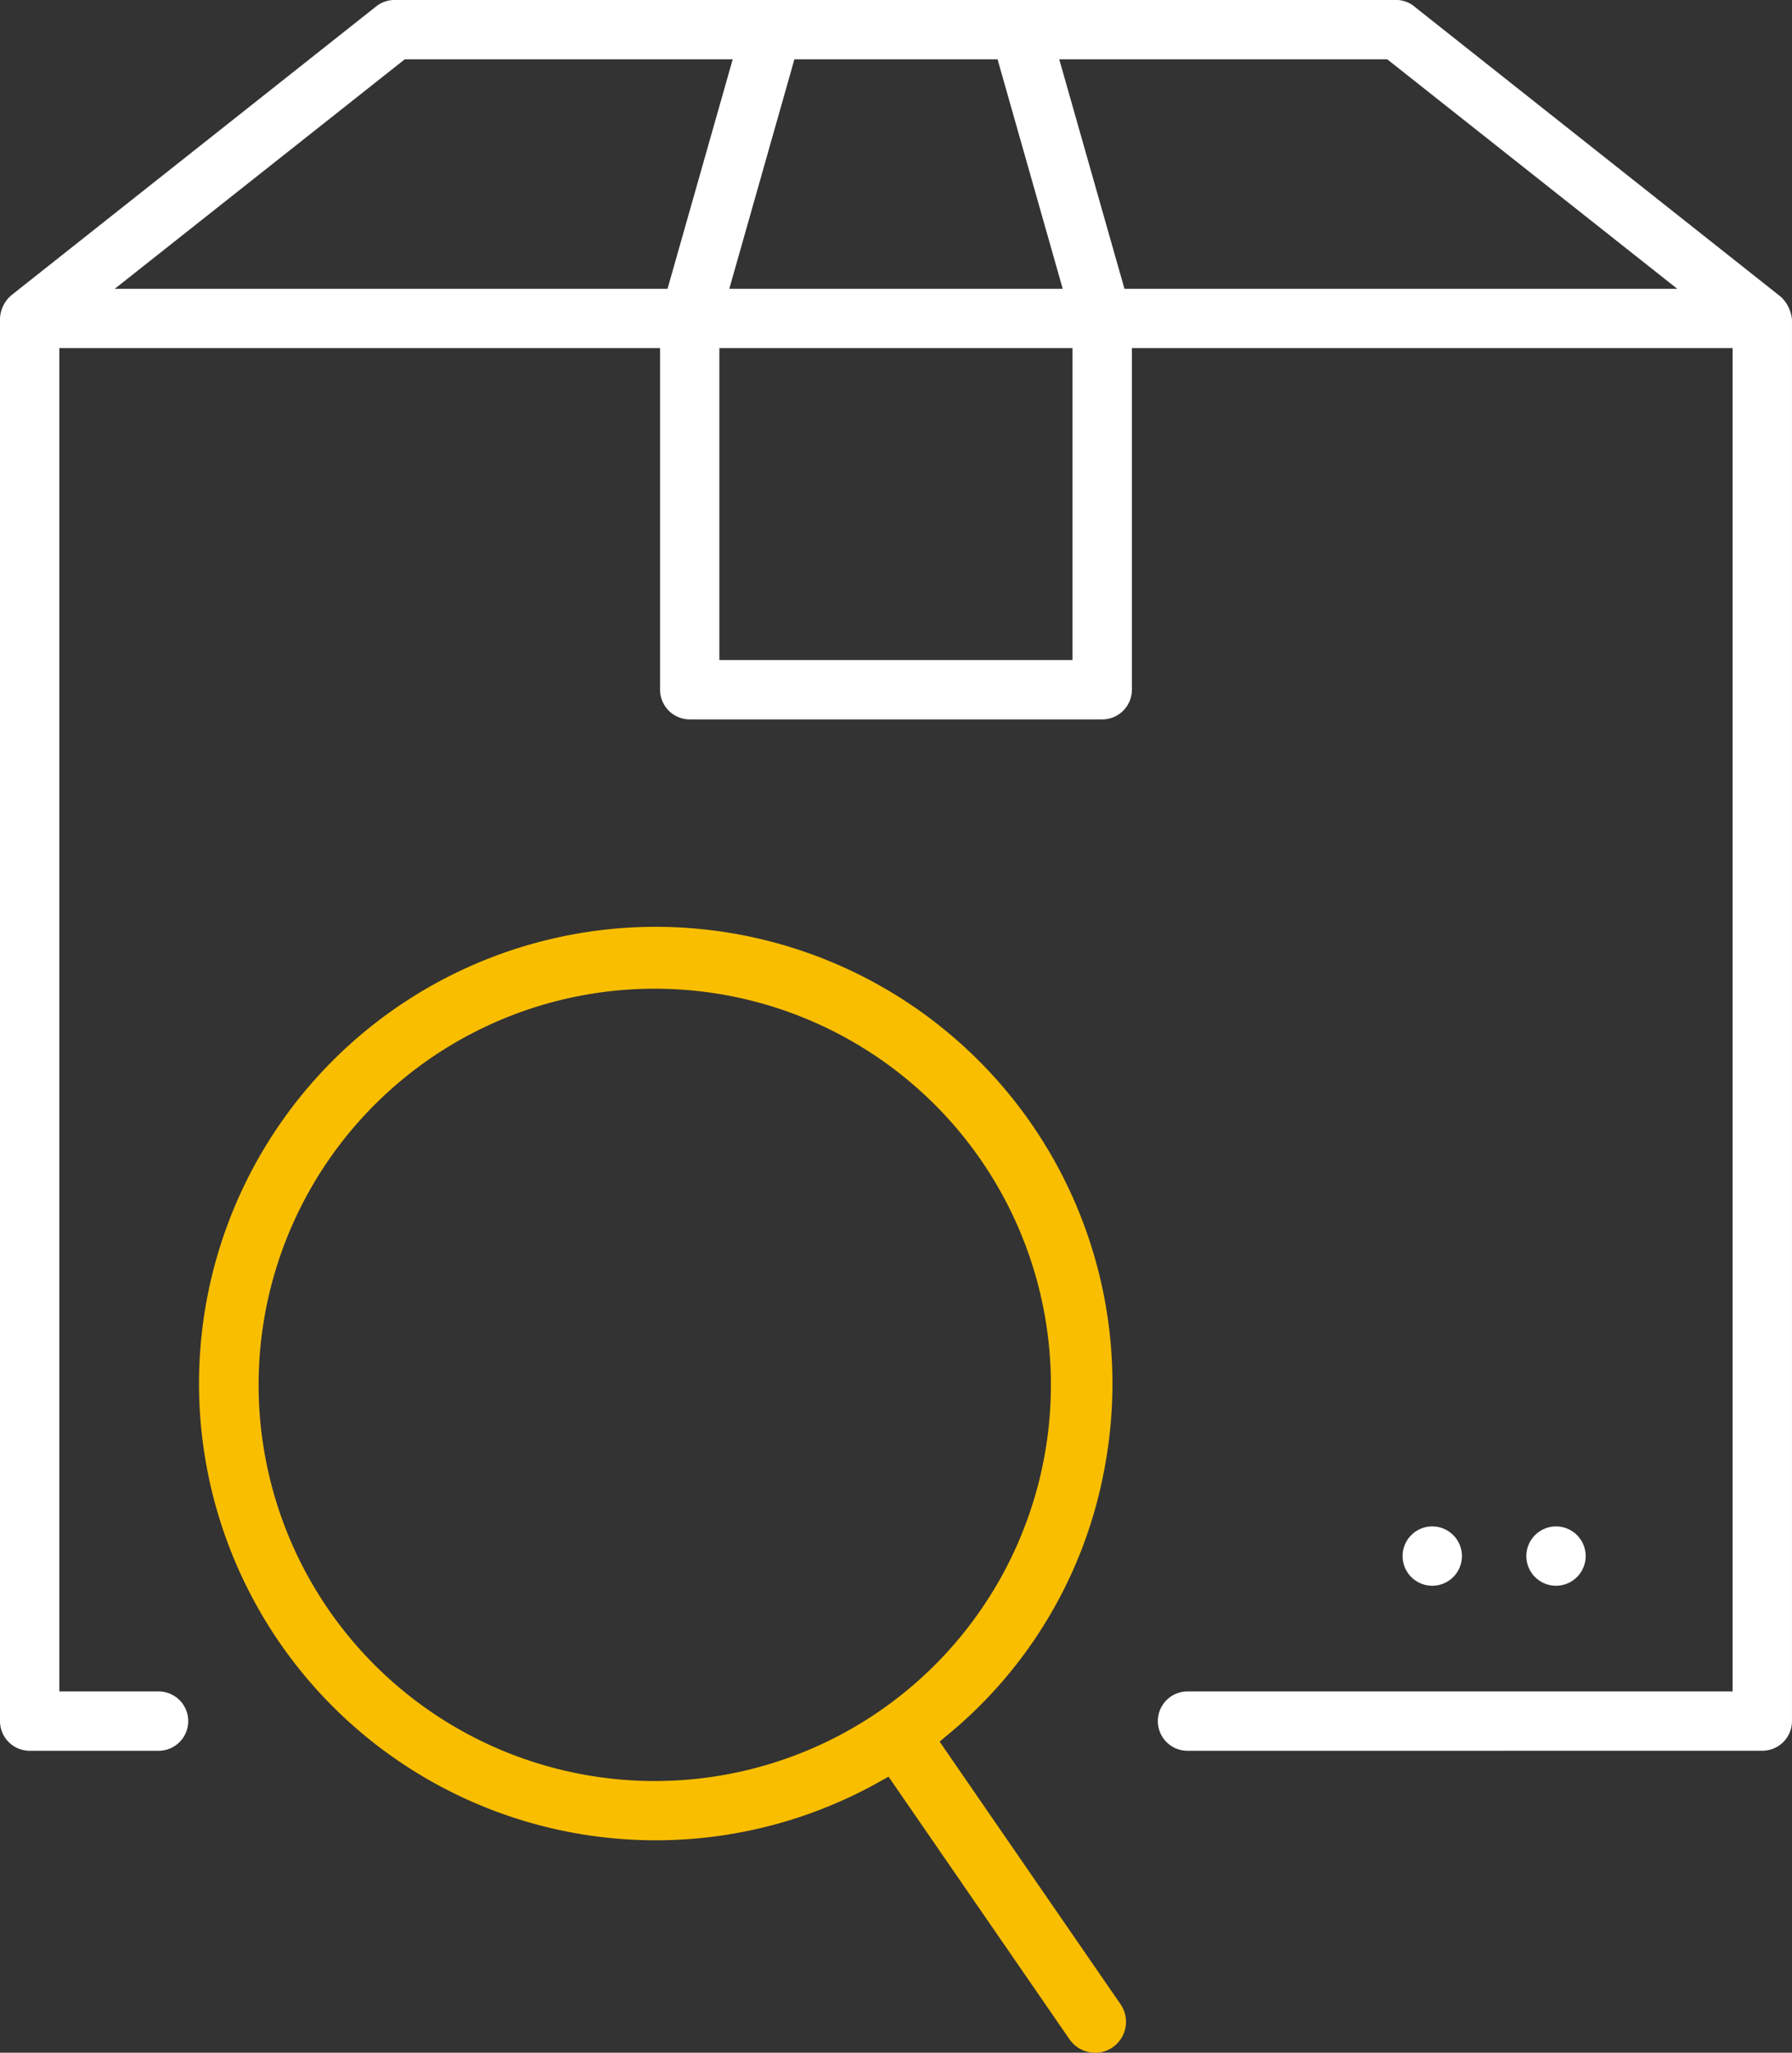
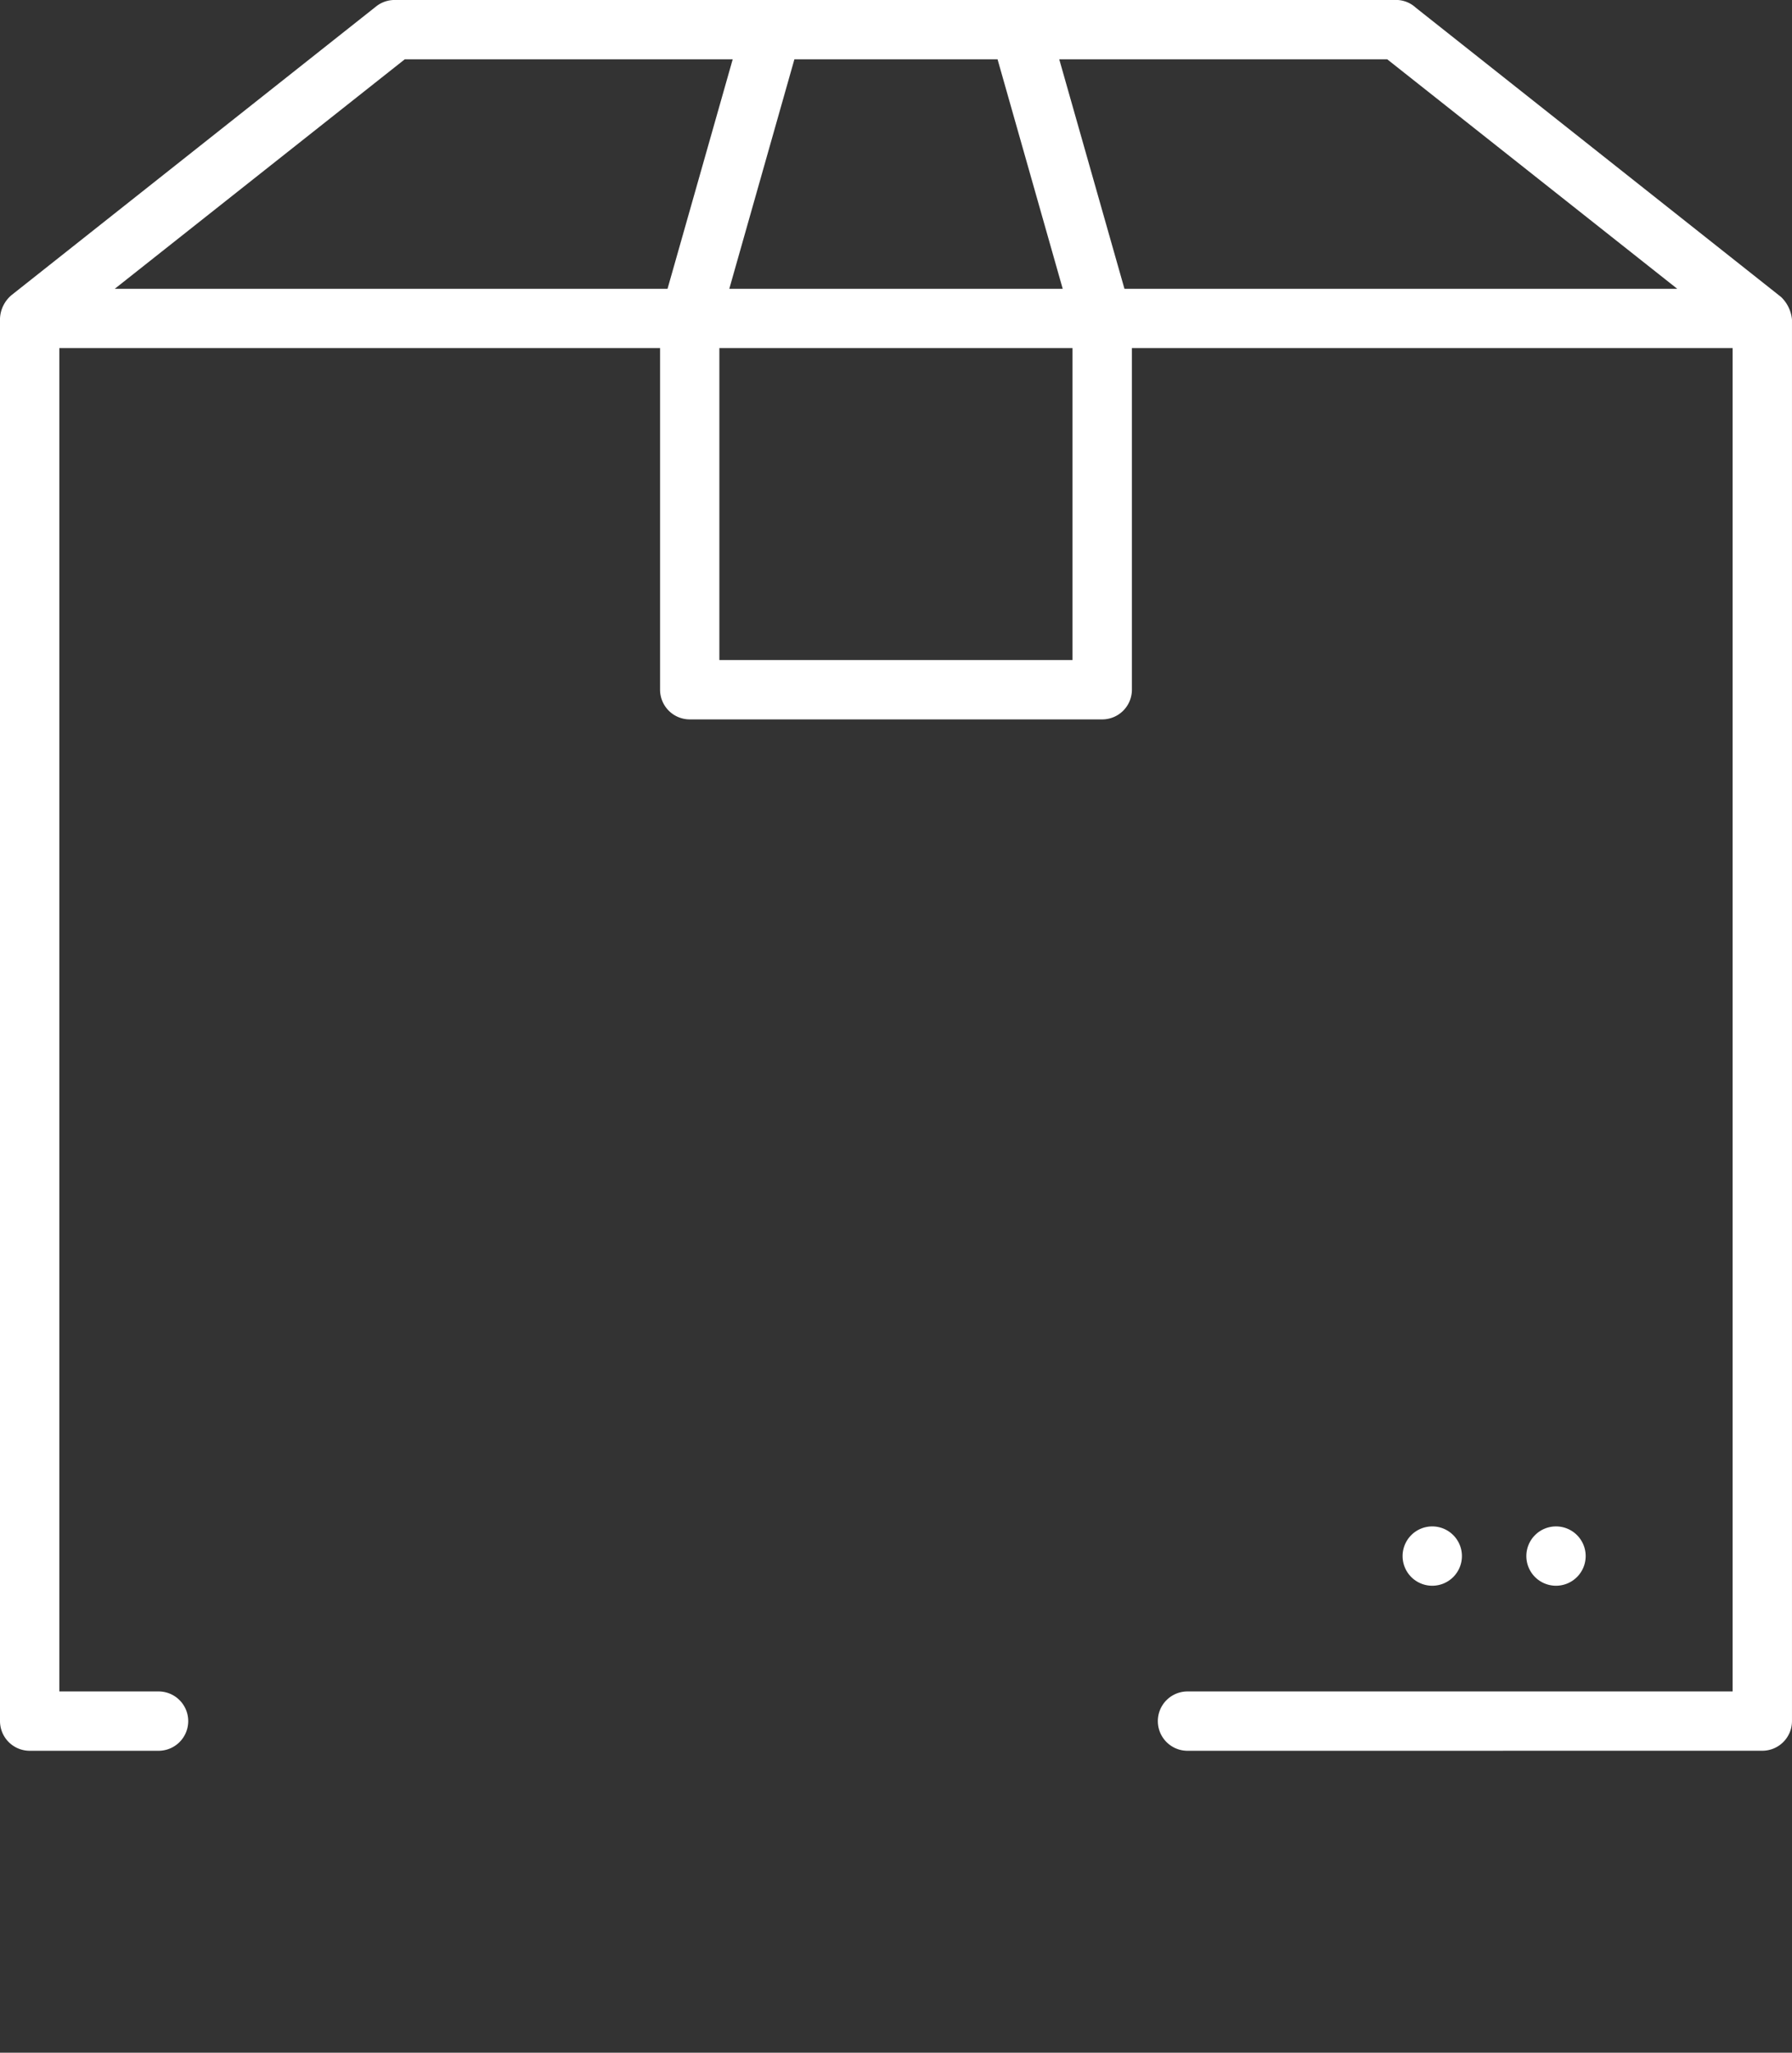
<svg xmlns="http://www.w3.org/2000/svg" width="104.762" height="120" viewBox="0 0 104.762 120">
  <rect x="0" y="0" width="104.762" height="120" fill="#333333" stroke="none" />
  <g id="グループ_1302" data-name="グループ 1302" transform="translate(-1560 -4378.001)">
    <path id="パス_4676" data-name="パス 4676" d="M69.423,102.349a1.734,1.734,0,1,1,0-3.469h31.868V20.351H66.172V40.322a1.737,1.737,0,0,1-1.734,1.734H40.322a1.737,1.737,0,0,1-1.734-1.734V20.351H3.469V98.88h5.8a1.734,1.734,0,0,1,0,3.469H1.734A1.737,1.737,0,0,1,0,100.614v-82a1.9,1.9,0,0,1,.676-1.363L21.98.384A1.73,1.73,0,0,1,23.057,0H81.706a1.713,1.713,0,0,1,1.062.45l21.355,16.912a2.1,2.1,0,0,1,.638,1.321l0,81.93a1.736,1.736,0,0,1-1.734,1.734ZM42.055,38.587H62.7V20.351H42.055ZM65.736,16.882H98.052L81.1,3.469H61.925Zm-23.1,0H62.127L58.318,3.469H46.441Zm-35.925,0H39.025L42.834,3.469H23.662Z" transform="translate(1560 4378)" fill="#fff" />
    <path id="パス_4677" data-name="パス 4677" d="M62.246,69.321a1.734,1.734,0,1,1,1.734-1.734,1.735,1.735,0,0,1-1.734,1.734" transform="translate(1581.485 4401.38)" fill="#fff" />
    <path id="パス_4678" data-name="パス 4678" d="M67.586,69.321a1.734,1.734,0,1,1,1.734-1.734,1.736,1.736,0,0,1-1.734,1.734" transform="translate(1583.38 4401.38)" fill="#fff" />
-     <path id="パス_4679" data-name="パス 4679" d="M60.973,105.8a1.813,1.813,0,0,1-1.495-.785L48.9,89.665l-.539.3A26.7,26.7,0,1,1,61.546,71.532a26.332,26.332,0,0,1-9.182,15.682l-.478.4,10.577,15.353a1.812,1.812,0,0,1-1.491,2.84M35.23,43.6a23.159,23.159,0,1,0,4.23.389,23.345,23.345,0,0,0-4.23-.389" transform="translate(1563.045 4392.199)" fill="#f9be00" />
  </g>
</svg>